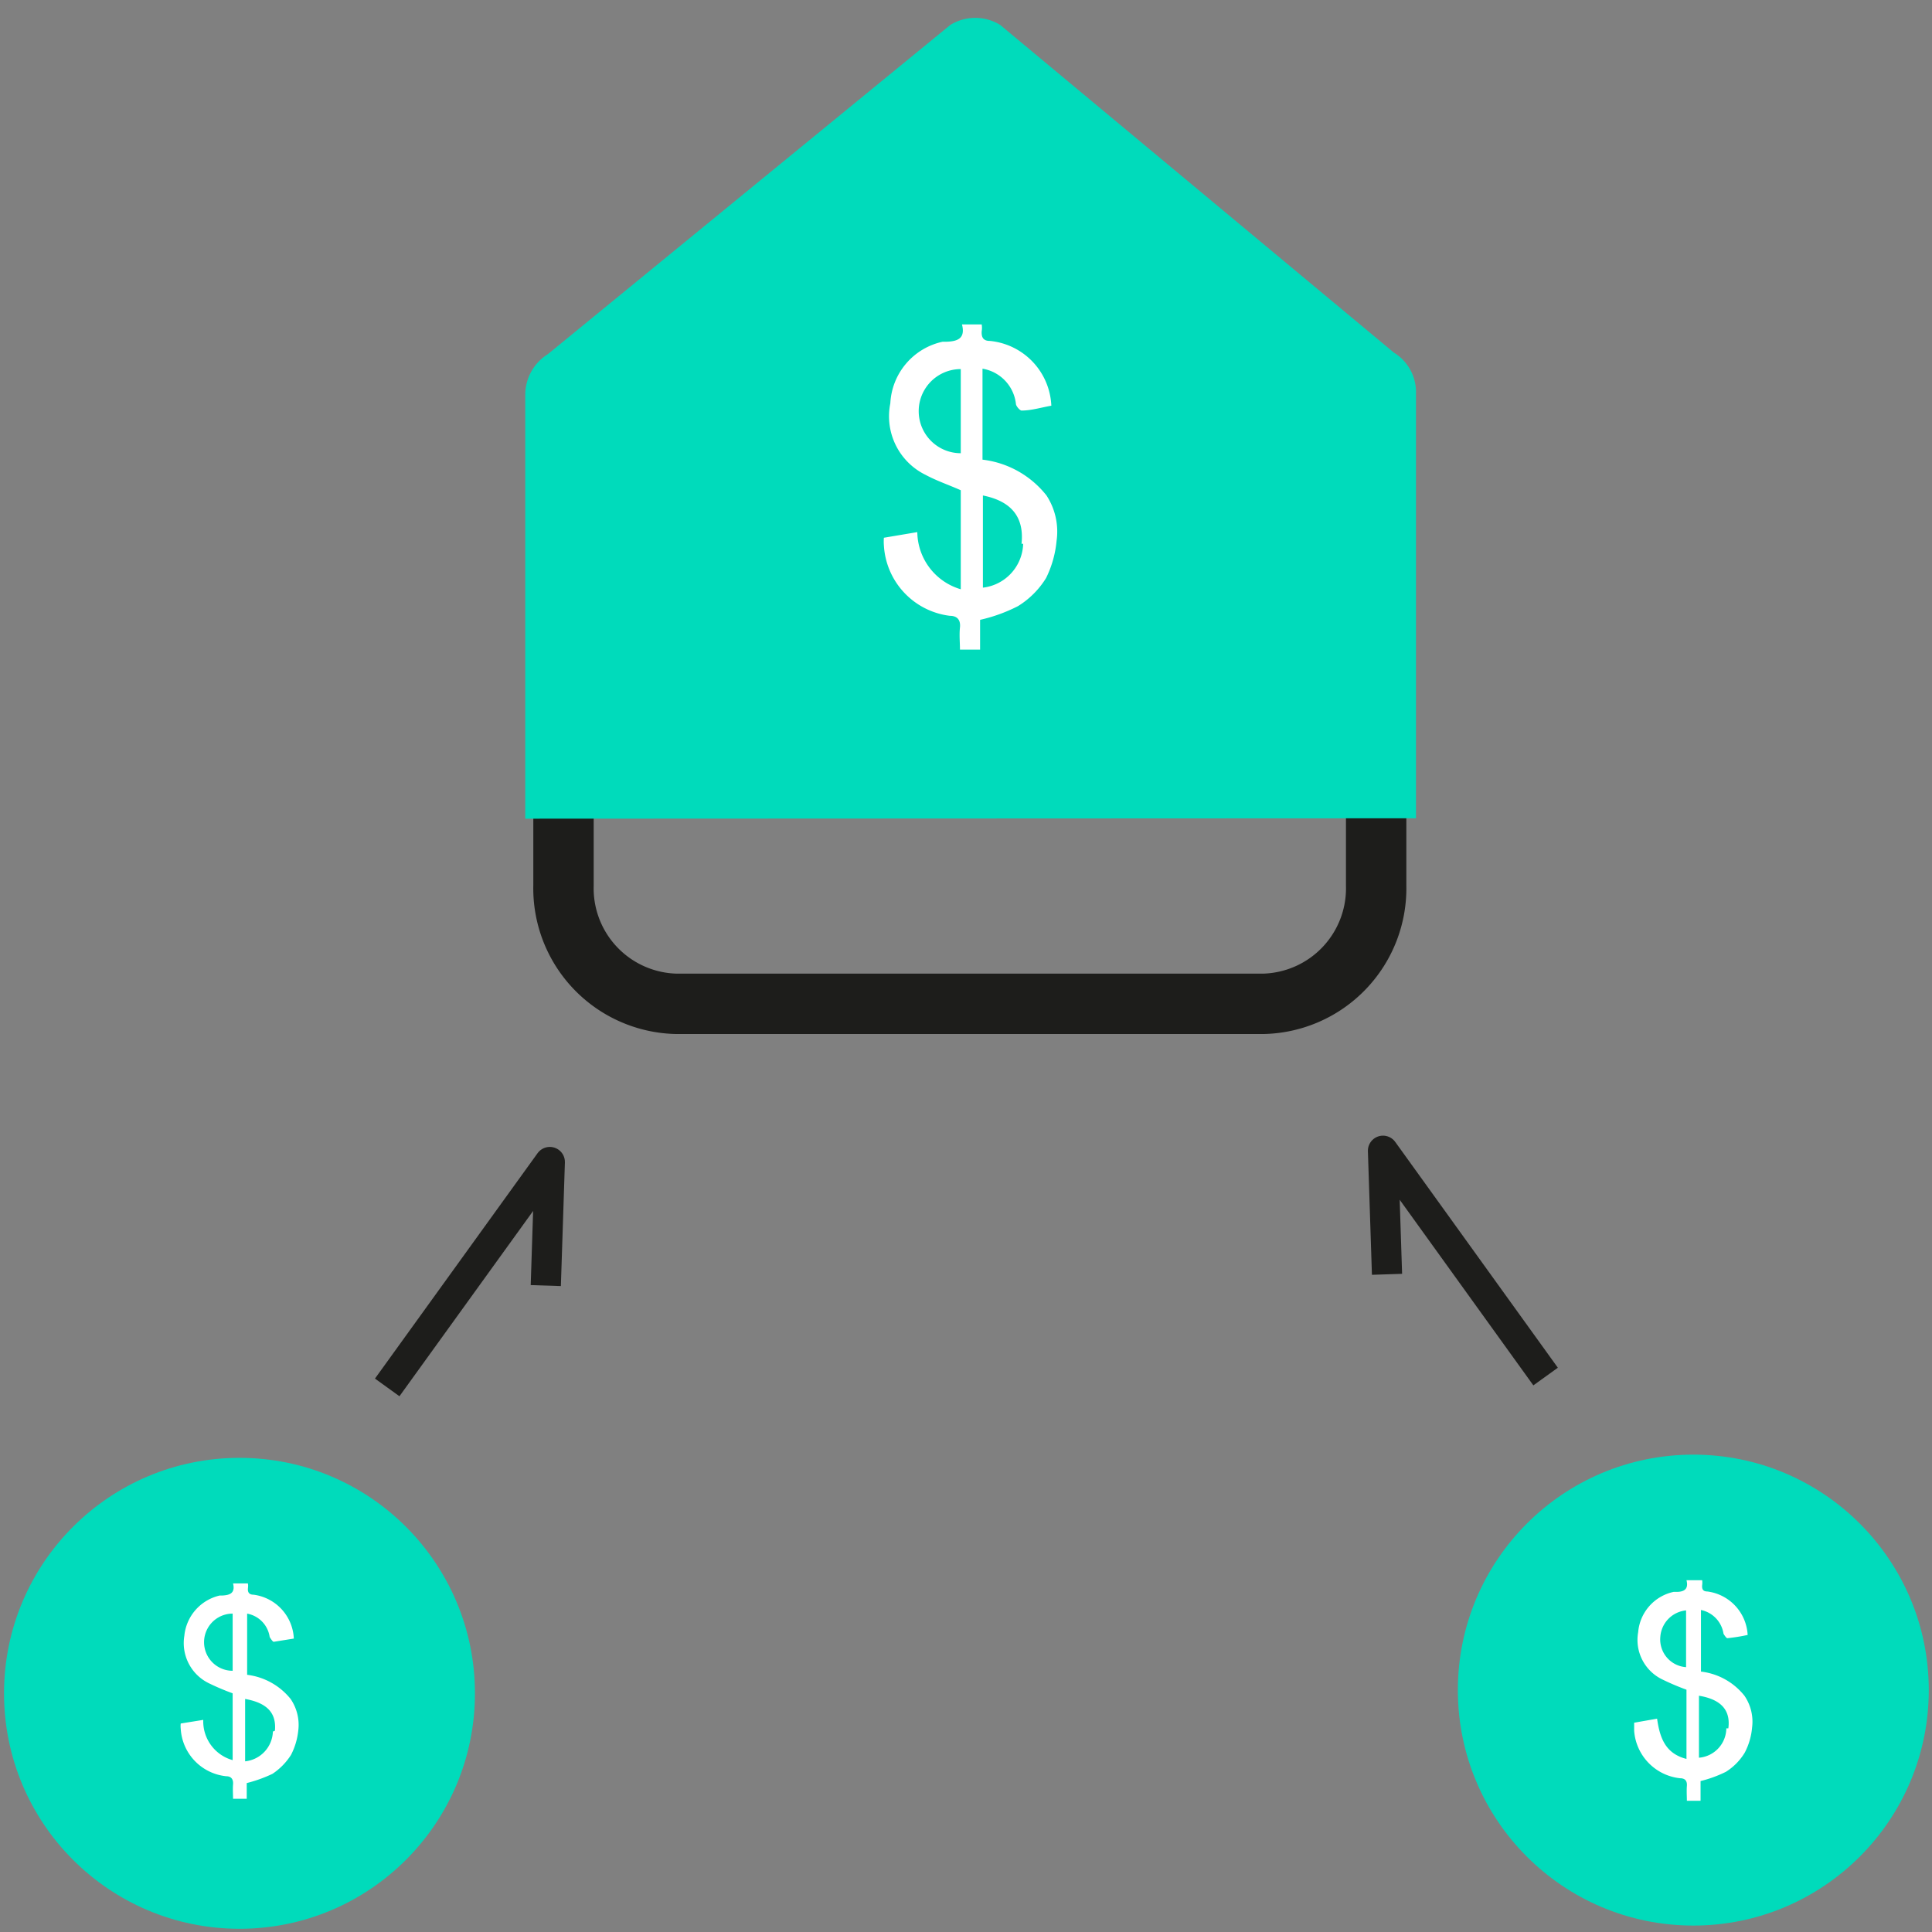
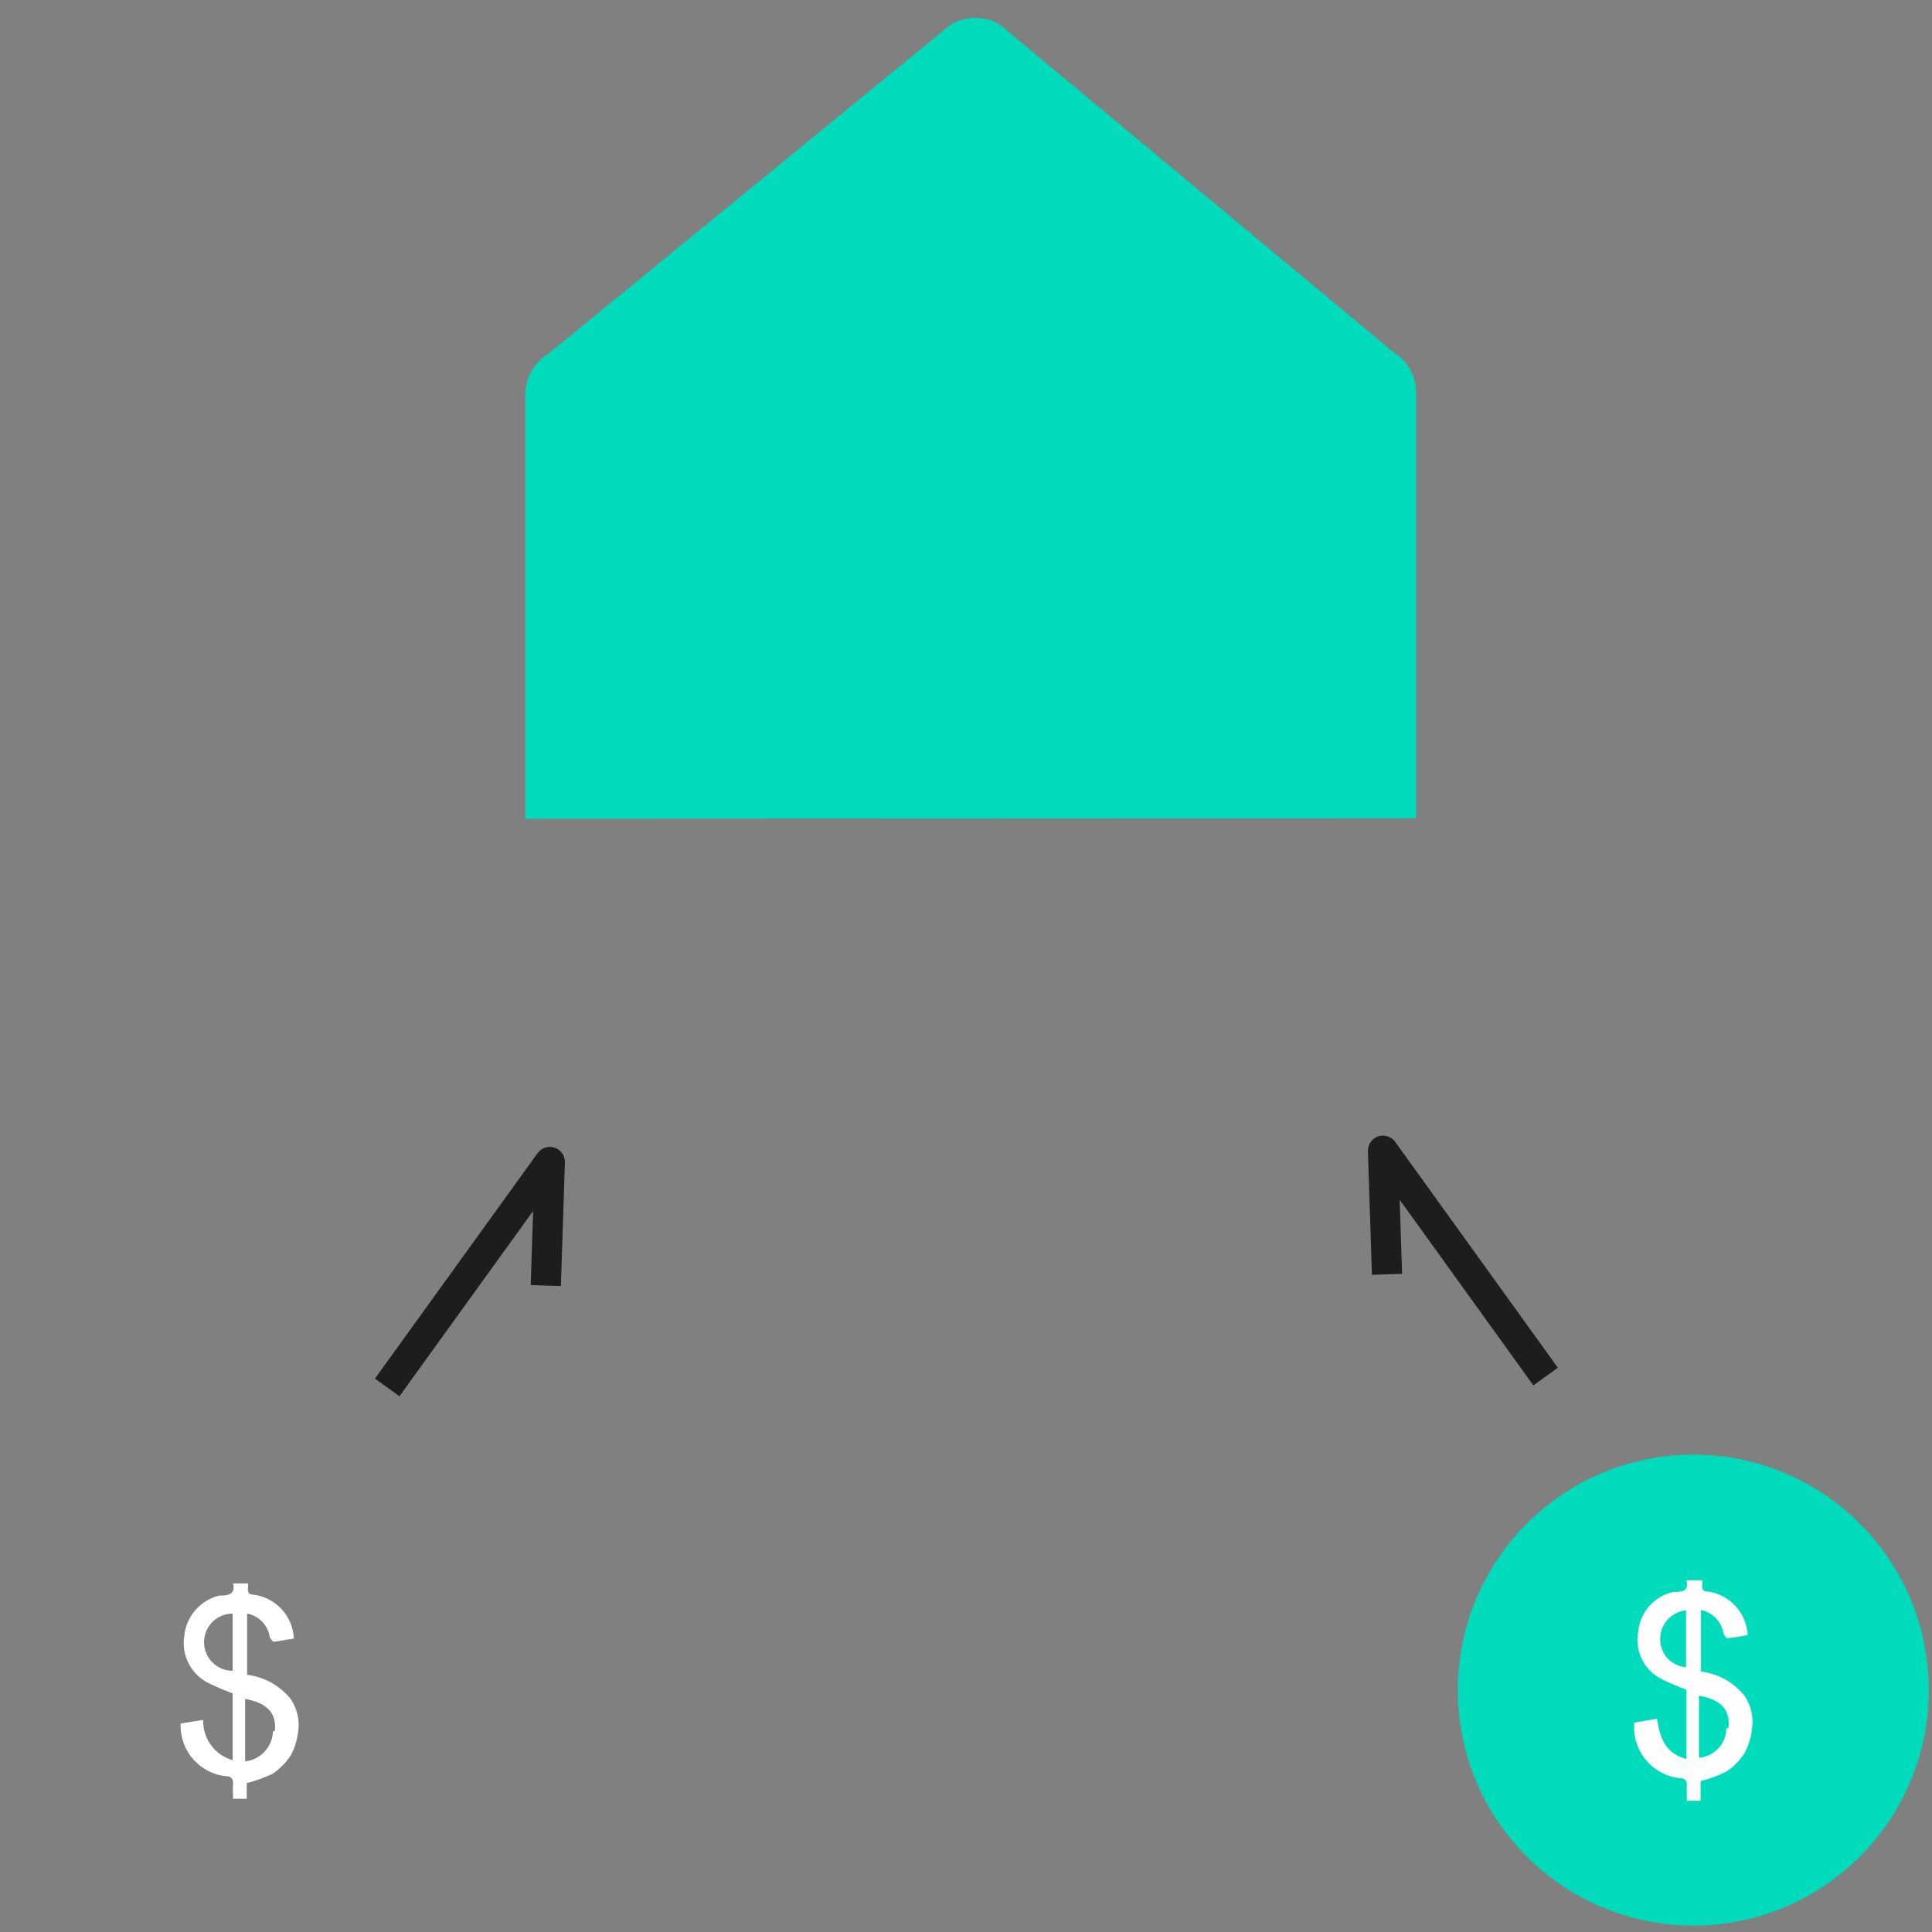
<svg xmlns="http://www.w3.org/2000/svg" viewBox="0 0 48 48">
  <rect x="0" y="0" width="48" height="48" fill="#808080" stroke="none" />
  <defs>
    <style>.cls-1,.cls-4{fill:none;stroke:#1d1d1b;}.cls-1{stroke-miterlimit:10;stroke-width:1.5px;}.cls-2{fill:#00dbbb;}.cls-3{fill:#fff;}.cls-4{stroke-linejoin:round;stroke-width:0.75px;}</style>
  </defs>
  <g id="Recieving_institution" data-name="Recieving institution">
-     <path class="cls-1" d="M14,11.85,14,22a2.87,2.87,0,0,0,2.81,2.94H31.38A2.87,2.87,0,0,0,34.19,22V11.83" />
    <path class="cls-2" d="M35.18,20.33V9.76a1.15,1.15,0,0,0-.55-1L24.85.62a1.18,1.18,0,0,0-1.24,0l-10,8.18a1.19,1.19,0,0,0-.56,1l0,10.54" />
-     <path class="cls-3" d="M26,12.31a2.38,2.38,0,0,0-1.59-.89V9.16a1,1,0,0,1,.83.87c0,.06.1.17.14.17.25,0,.5-.08.74-.12a1.69,1.69,0,0,0-1.53-1.61c-.16,0-.21-.09-.2-.24a.52.52,0,0,0,0-.17h-.49c.09.35-.11.42-.38.43l-.1,0a1.65,1.65,0,0,0-1.3,1.53A1.62,1.62,0,0,0,23,11.8c.28.15.58.25.87.38v2.46a1.5,1.5,0,0,1-1.08-1.42l-.83.14a1.19,1.19,0,0,0,0,.19A1.87,1.87,0,0,0,23.6,15.3c.18,0,.27.1.25.29s0,.36,0,.55h.5V15.4a4,4,0,0,0,.94-.34,2.13,2.13,0,0,0,.7-.7,2.63,2.63,0,0,0,.26-.92A1.64,1.64,0,0,0,26,12.31Zm-2.13-1.05a1,1,0,0,1,0-2.09Zm1.55,2.25a1.13,1.13,0,0,1-1,1.09V12.31C25.12,12.45,25.45,12.84,25.38,13.51Z" />
-     <circle class="cls-2" cx="5.95" cy="42.07" r="5.85" />
    <path class="cls-3" d="M7.22,42.21a1.64,1.64,0,0,0-1.08-.6V40.09a.69.69,0,0,1,.56.58s.07.12.1.12l.5-.08a1.15,1.15,0,0,0-1-1.09c-.11,0-.15-.06-.14-.16s0-.08,0-.12H5.79c.06.24-.08.29-.26.3H5.46a1.14,1.14,0,0,0-.88,1,1.11,1.11,0,0,0,.61,1.18,6.14,6.14,0,0,0,.59.25v1.66a1,1,0,0,1-.73-1l-.56.09a.56.56,0,0,0,0,.13,1.26,1.26,0,0,0,1.13,1.18c.12,0,.18.07.17.2s0,.24,0,.36h.34V44.3a3.42,3.42,0,0,0,.64-.23,1.58,1.58,0,0,0,.46-.47A1.7,1.7,0,0,0,7.41,43,1.14,1.14,0,0,0,7.22,42.21Zm-1.44-.7a.71.71,0,0,1,0-1.42Zm1,1.51a.77.77,0,0,1-.69.74V42.21C6.65,42.31,6.87,42.57,6.83,43Z" />
    <circle class="cls-2" cx="42.07" cy="41.99" r="5.85" />
    <path class="cls-3" d="M43.34,42.13a1.62,1.62,0,0,0-1.08-.6V40a.71.71,0,0,1,.56.59s.07.12.1.11a4.71,4.71,0,0,0,.5-.08,1.15,1.15,0,0,0-1-1.08c-.11,0-.14-.06-.13-.16a.5.5,0,0,0,0-.12H41.9c.06.23-.07.29-.25.29l-.07,0a1.12,1.12,0,0,0-.88,1,1.09,1.09,0,0,0,.61,1.18,6.14,6.14,0,0,0,.59.25V43.7c-.51-.13-.66-.5-.73-1l-.57.1V43a1.28,1.28,0,0,0,1.14,1.18c.12,0,.18.06.17.19s0,.25,0,.37h.34v-.49a3.08,3.08,0,0,0,.63-.23,1.44,1.44,0,0,0,.47-.48,1.65,1.65,0,0,0,.18-.62A1.14,1.14,0,0,0,43.34,42.13Zm-1.45-.71a.69.69,0,0,1-.64-.75.71.71,0,0,1,.64-.66Zm1,1.52a.74.74,0,0,1-.68.73V42.13C42.76,42.22,43,42.49,42.94,42.94Z" />
    <polyline class="cls-4" points="9.62 34.47 13.66 28.87 13.56 31.94" />
    <polyline class="cls-4" points="38.4 34.2 34.36 28.59 34.46 31.66" />
  </g>
</svg>